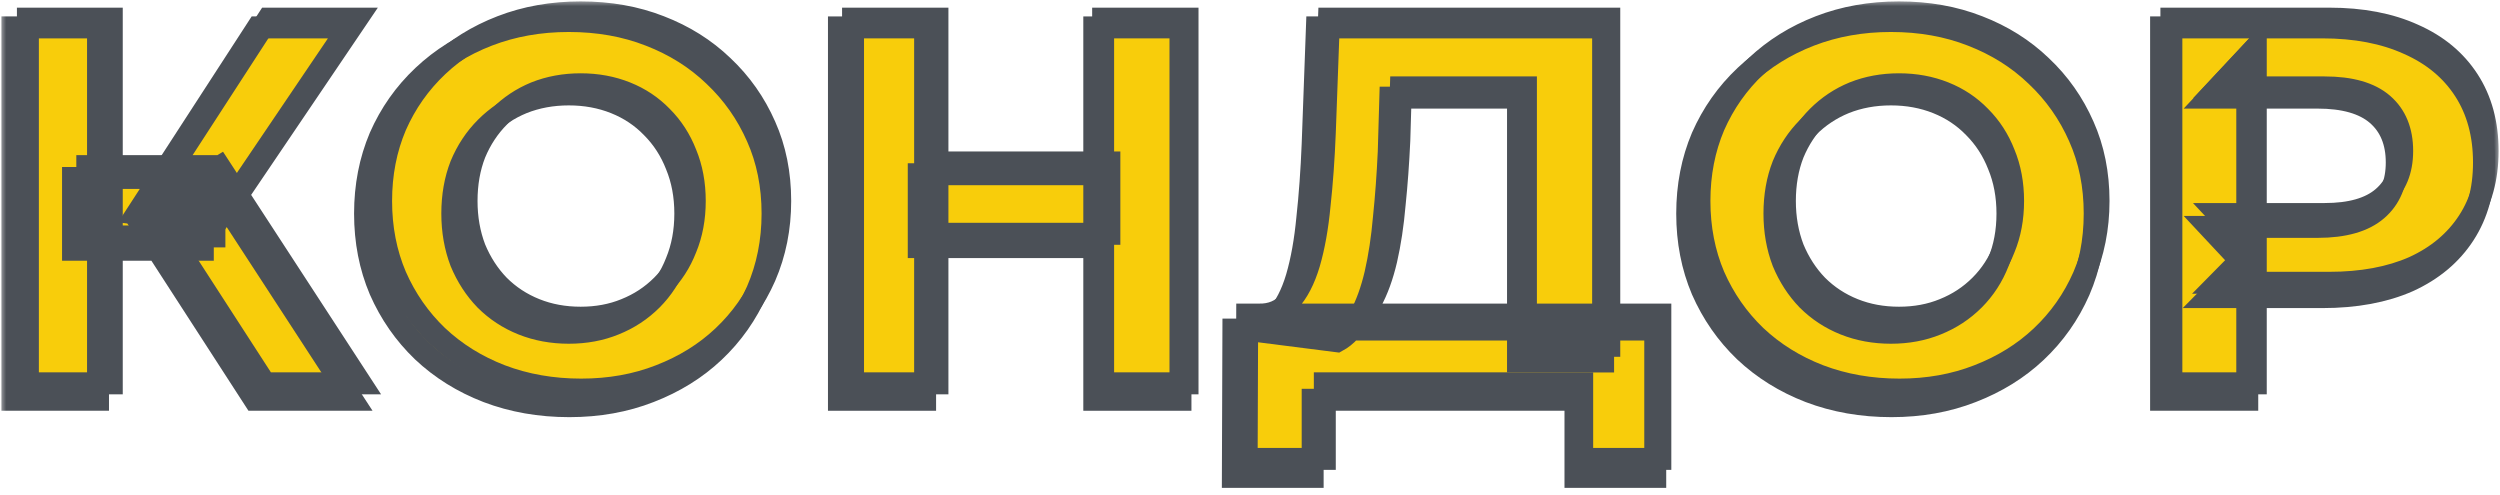
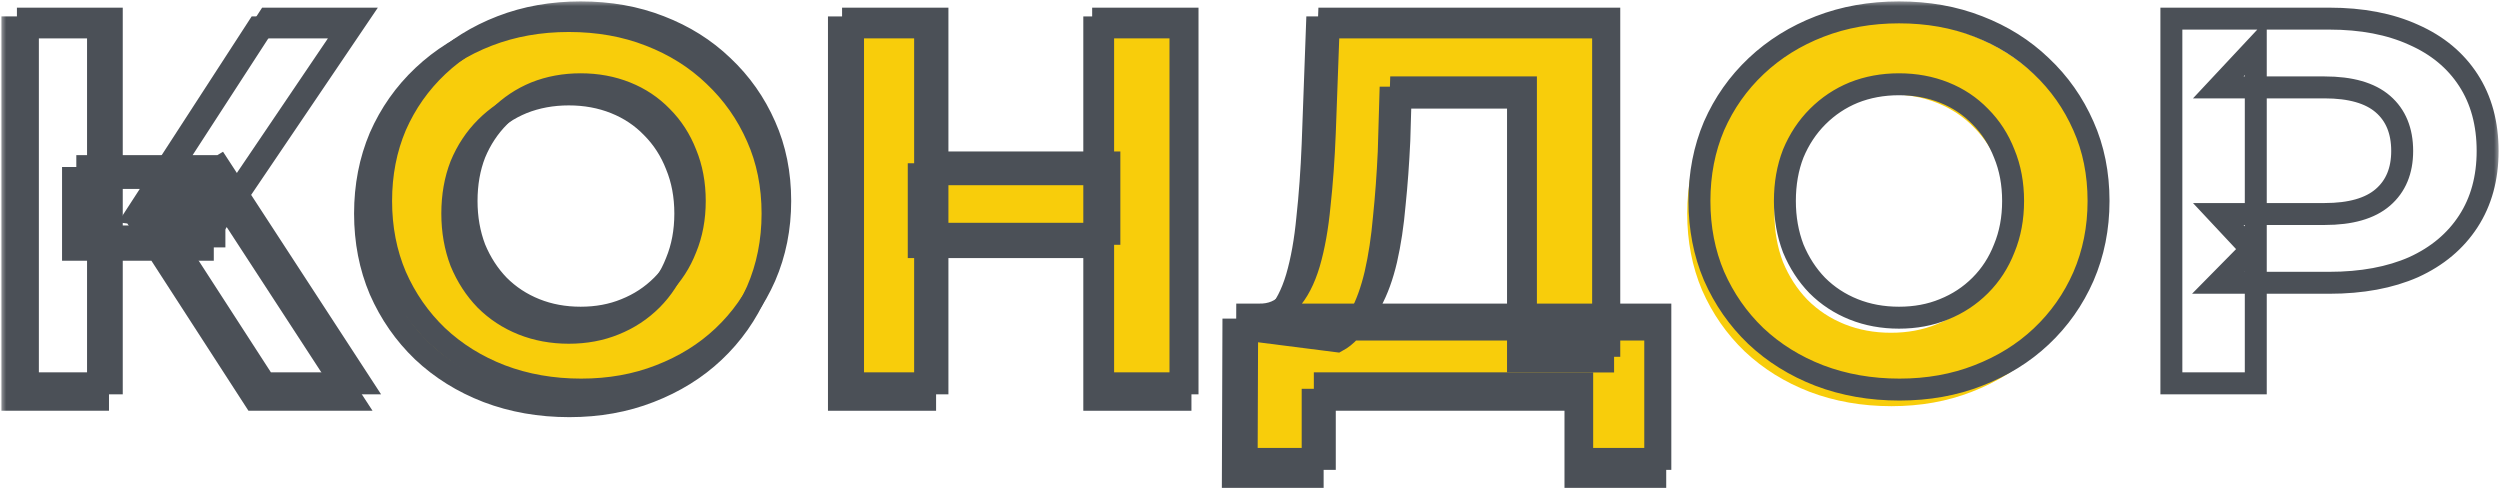
<svg xmlns="http://www.w3.org/2000/svg" width="202" height="40" viewBox="0 0 202 40" fill="none">
  <mask id="path-1-outside-1_0_1093" maskUnits="userSpaceOnUse" x="0" y="0" width="202" height="40" fill="black">
    <rect fill="white" width="202" height="40" />
-     <path d="M20.558 32.303L11.187 17.817L16.818 14.421L28.466 32.303H20.558ZM1 32.303V2.214H7.92V32.303H1ZM5.9 20.181V14.379H16.388V20.181H5.9ZM17.463 18.032L11.058 17.258L20.815 2.214H28.166L17.463 18.032Z" />
    <path d="M46.002 32.819C43.624 32.819 41.417 32.432 39.383 31.658C37.377 30.884 35.629 29.795 34.139 28.391C32.677 26.987 31.531 25.339 30.7 23.448C29.898 21.557 29.496 19.494 29.496 17.258C29.496 15.023 29.898 12.96 30.7 11.069C31.531 9.178 32.691 7.53 34.182 6.126C35.672 4.722 37.42 3.633 39.426 2.859C41.431 2.085 43.609 1.698 45.959 1.698C48.337 1.698 50.515 2.085 52.493 2.859C54.498 3.633 56.232 4.722 57.694 6.126C59.184 7.53 60.344 9.178 61.175 11.069C62.006 12.931 62.422 14.995 62.422 17.258C62.422 19.494 62.006 21.571 61.175 23.491C60.344 25.382 59.184 27.03 57.694 28.434C56.232 29.81 54.498 30.884 52.493 31.658C50.515 32.432 48.352 32.819 46.002 32.819ZM45.959 26.887C47.306 26.887 48.538 26.657 49.656 26.199C50.802 25.741 51.805 25.081 52.665 24.222C53.524 23.362 54.183 22.345 54.642 21.17C55.129 19.995 55.373 18.691 55.373 17.258C55.373 15.826 55.129 14.522 54.642 13.347C54.183 12.172 53.524 11.155 52.665 10.295C51.834 9.435 50.845 8.776 49.699 8.318C48.553 7.859 47.306 7.63 45.959 7.63C44.612 7.63 43.366 7.859 42.22 8.318C41.102 8.776 40.113 9.435 39.254 10.295C38.394 11.155 37.721 12.172 37.233 13.347C36.775 14.522 36.546 15.826 36.546 17.258C36.546 18.663 36.775 19.966 37.233 21.17C37.721 22.345 38.38 23.362 39.211 24.222C40.07 25.081 41.073 25.741 42.22 26.199C43.366 26.657 44.612 26.887 45.959 26.887Z" />
    <path d="M88.418 2.214H95.382V32.303H88.418V2.214ZM74.749 32.303H67.786V2.214H74.749V32.303ZM88.934 19.966H74.234V14.078H88.934V19.966Z" />
    <path d="M122.655 29.208V7.888H112.338L112.21 12.272C112.124 14.135 111.995 15.897 111.823 17.559C111.679 19.221 111.45 20.74 111.135 22.116C110.82 23.462 110.404 24.609 109.888 25.554C109.401 26.5 108.785 27.173 108.04 27.575L100.604 26.629C101.636 26.657 102.481 26.299 103.14 25.554C103.828 24.809 104.372 23.763 104.773 22.416C105.175 21.041 105.461 19.436 105.633 17.602C105.834 15.768 105.977 13.777 106.063 11.628L106.407 2.214H129.532V29.208H122.655ZM99.615 38.535L99.658 26.629H133.744V38.535H127.297V32.303H106.063V38.535H99.615Z" />
    <path d="M152.831 32.819C150.453 32.819 148.246 32.432 146.212 31.658C144.206 30.884 142.458 29.795 140.968 28.391C139.506 26.987 138.36 25.339 137.529 23.448C136.727 21.557 136.326 19.494 136.326 17.258C136.326 15.023 136.727 12.96 137.529 11.069C138.36 9.178 139.521 7.53 141.011 6.126C142.501 4.722 144.249 3.633 146.255 2.859C148.261 2.085 150.439 1.698 152.788 1.698C155.167 1.698 157.345 2.085 159.322 2.859C161.328 3.633 163.061 4.722 164.523 6.126C166.013 7.53 167.174 9.178 168.005 11.069C168.836 12.931 169.251 14.995 169.251 17.258C169.251 19.494 168.836 21.571 168.005 23.491C167.174 25.382 166.013 27.03 164.523 28.434C163.061 29.81 161.328 30.884 159.322 31.658C157.345 32.432 155.181 32.819 152.831 32.819ZM152.788 26.887C154.135 26.887 155.367 26.657 156.485 26.199C157.631 25.741 158.634 25.081 159.494 24.222C160.353 23.362 161.013 22.345 161.471 21.17C161.958 19.995 162.202 18.691 162.202 17.258C162.202 15.826 161.958 14.522 161.471 13.347C161.013 12.172 160.353 11.155 159.494 10.295C158.663 9.435 157.674 8.776 156.528 8.318C155.382 7.859 154.135 7.63 152.788 7.63C151.442 7.63 150.195 7.859 149.049 8.318C147.931 8.776 146.943 9.435 146.083 10.295C145.223 11.155 144.55 12.172 144.063 13.347C143.604 14.522 143.375 15.826 143.375 17.258C143.375 18.663 143.604 19.966 144.063 21.17C144.55 22.345 145.209 23.362 146.04 24.222C146.9 25.081 147.903 25.741 149.049 26.199C150.195 26.657 151.442 26.887 152.788 26.887Z" />
    <path d="M174.615 32.303V2.214H187.639C190.333 2.214 192.654 2.658 194.603 3.547C196.551 4.406 198.056 5.653 199.116 7.286C200.176 8.92 200.706 10.868 200.706 13.132C200.706 15.367 200.176 17.301 199.116 18.935C198.056 20.568 196.551 21.829 194.603 22.717C192.654 23.577 190.333 24.007 187.639 24.007H178.484L181.579 20.869V32.303H174.615ZM181.579 21.643L178.484 18.333H187.252C189.402 18.333 191.006 17.875 192.067 16.957C193.127 16.041 193.657 14.765 193.657 13.132C193.657 11.47 193.127 10.181 192.067 9.263C191.006 8.347 189.402 7.888 187.252 7.888H178.484L181.579 4.578V21.643Z" />
    <path d="M21.408 30.973L12.231 16.787L17.746 13.461L29.154 30.973H21.408ZM2.254 30.973V1.505H9.032V30.973H2.254ZM7.053 19.102V13.419H17.325V19.102H7.053ZM18.377 16.997L12.105 16.239L21.661 1.505H28.86L18.377 16.997ZM46.96 31.478C44.63 31.478 42.469 31.1 40.477 30.342C38.512 29.584 36.8 28.518 35.341 27.142C33.91 25.767 32.787 24.154 31.973 22.301C31.187 20.449 30.794 18.428 30.794 16.239C30.794 14.05 31.187 12.03 31.973 10.177C32.787 8.325 33.924 6.711 35.383 5.336C36.842 3.961 38.554 2.894 40.519 2.137C42.483 1.379 44.616 1 46.918 1C49.247 1 51.38 1.379 53.316 2.137C55.281 2.894 56.979 3.961 58.41 5.336C59.87 6.711 61.006 8.325 61.82 10.177C62.634 12.001 63.041 14.022 63.041 16.239C63.041 18.428 62.634 20.463 61.82 22.343C61.006 24.196 59.87 25.809 58.41 27.184C56.979 28.532 55.281 29.584 53.316 30.342C51.38 31.1 49.261 31.478 46.96 31.478ZM46.918 25.669C48.237 25.669 49.444 25.445 50.538 24.995C51.661 24.546 52.643 23.901 53.485 23.059C54.327 22.217 54.972 21.221 55.421 20.07C55.898 18.919 56.137 17.642 56.137 16.239C56.137 14.836 55.898 13.559 55.421 12.408C54.972 11.258 54.327 10.261 53.485 9.419C52.671 8.578 51.703 7.932 50.58 7.483C49.458 7.034 48.237 6.809 46.918 6.809C45.599 6.809 44.378 7.034 43.255 7.483C42.161 7.932 41.192 8.578 40.35 9.419C39.508 10.261 38.849 11.258 38.372 12.408C37.923 13.559 37.698 14.836 37.698 16.239C37.698 17.614 37.923 18.891 38.372 20.07C38.849 21.221 39.495 22.217 40.308 23.059C41.15 23.901 42.133 24.546 43.255 24.995C44.378 25.445 45.599 25.669 46.918 25.669ZM89.133 1.505H95.953V30.973H89.133V1.505ZM75.746 30.973H68.926V1.505H75.746V30.973ZM89.638 18.891H75.241V13.124H89.638V18.891ZM123.295 27.942V7.062H113.191L113.065 11.356C112.981 13.18 112.855 14.906 112.686 16.534C112.546 18.162 112.321 19.649 112.013 20.996C111.704 22.315 111.297 23.438 110.792 24.364C110.315 25.29 109.711 25.95 108.982 26.343L101.699 25.416C102.709 25.445 103.537 25.094 104.182 24.364C104.856 23.634 105.389 22.61 105.782 21.291C106.175 19.944 106.456 18.372 106.624 16.576C106.821 14.78 106.961 12.829 107.045 10.725L107.382 1.505H130.03V27.942H123.295ZM100.73 37.077L100.773 25.416H134.156V37.077H127.841V30.973H107.045V37.077H100.73ZM153.481 31.478C151.151 31.478 148.99 31.1 146.998 30.342C145.033 29.584 143.321 28.518 141.862 27.142C140.431 25.767 139.308 24.154 138.494 22.301C137.708 20.449 137.315 18.428 137.315 16.239C137.315 14.05 137.708 12.03 138.494 10.177C139.308 8.325 140.445 6.711 141.904 5.336C143.363 3.961 145.075 2.894 147.04 2.137C149.004 1.379 151.137 1 153.439 1C155.768 1 157.901 1.379 159.837 2.137C161.802 2.894 163.5 3.961 164.931 5.336C166.391 6.711 167.527 8.325 168.341 10.177C169.155 12.001 169.562 14.022 169.562 16.239C169.562 18.428 169.155 20.463 168.341 22.343C167.527 24.196 166.391 25.809 164.931 27.184C163.5 28.532 161.802 29.584 159.837 30.342C157.901 31.1 155.782 31.478 153.481 31.478ZM153.439 25.669C154.758 25.669 155.964 25.445 157.059 24.995C158.182 24.546 159.164 23.901 160.006 23.059C160.848 22.217 161.493 21.221 161.942 20.07C162.419 18.919 162.658 17.642 162.658 16.239C162.658 14.836 162.419 13.559 161.942 12.408C161.493 11.258 160.848 10.261 160.006 9.419C159.192 8.578 158.224 7.932 157.101 7.483C155.978 7.034 154.758 6.809 153.439 6.809C152.12 6.809 150.899 7.034 149.776 7.483C148.682 7.932 147.713 8.578 146.871 9.419C146.029 10.261 145.37 11.258 144.893 12.408C144.444 13.559 144.219 14.836 144.219 16.239C144.219 17.614 144.444 18.891 144.893 20.07C145.37 21.221 146.015 22.217 146.829 23.059C147.671 23.901 148.654 24.546 149.776 24.995C150.899 25.445 152.12 25.669 153.439 25.669ZM175.447 30.973V1.505H188.202C190.841 1.505 193.114 1.94 195.022 2.81C196.931 3.652 198.404 4.873 199.442 6.473C200.481 8.072 201 9.981 201 12.198C201 14.387 200.481 16.281 199.442 17.881C198.404 19.481 196.931 20.716 195.022 21.586C193.114 22.427 190.841 22.849 188.202 22.849H179.236L182.267 19.775V30.973H175.447ZM182.267 20.533L179.236 17.292H187.824C189.928 17.292 191.5 16.843 192.538 15.944C193.577 15.046 194.096 13.798 194.096 12.198C194.096 10.57 193.577 9.307 192.538 8.409C191.5 7.511 189.928 7.062 187.824 7.062H179.236L182.267 3.821V20.533Z" />
  </mask>
-   <path d="M20.558 32.303L11.187 17.817L16.818 14.421L28.466 32.303H20.558ZM1 32.303V2.214H7.92V32.303H1ZM5.9 20.181V14.379H16.388V20.181H5.9ZM17.463 18.032L11.058 17.258L20.815 2.214H28.166L17.463 18.032Z" fill="#F8CD0B" />
  <path d="M46.002 32.819C43.624 32.819 41.417 32.432 39.383 31.658C37.377 30.884 35.629 29.795 34.139 28.391C32.677 26.987 31.531 25.339 30.7 23.448C29.898 21.557 29.496 19.494 29.496 17.258C29.496 15.023 29.898 12.96 30.7 11.069C31.531 9.178 32.691 7.53 34.182 6.126C35.672 4.722 37.42 3.633 39.426 2.859C41.431 2.085 43.609 1.698 45.959 1.698C48.337 1.698 50.515 2.085 52.493 2.859C54.498 3.633 56.232 4.722 57.694 6.126C59.184 7.53 60.344 9.178 61.175 11.069C62.006 12.931 62.422 14.995 62.422 17.258C62.422 19.494 62.006 21.571 61.175 23.491C60.344 25.382 59.184 27.03 57.694 28.434C56.232 29.81 54.498 30.884 52.493 31.658C50.515 32.432 48.352 32.819 46.002 32.819ZM45.959 26.887C47.306 26.887 48.538 26.657 49.656 26.199C50.802 25.741 51.805 25.081 52.665 24.222C53.524 23.362 54.183 22.345 54.642 21.17C55.129 19.995 55.373 18.691 55.373 17.258C55.373 15.826 55.129 14.522 54.642 13.347C54.183 12.172 53.524 11.155 52.665 10.295C51.834 9.435 50.845 8.776 49.699 8.318C48.553 7.859 47.306 7.63 45.959 7.63C44.612 7.63 43.366 7.859 42.22 8.318C41.102 8.776 40.113 9.435 39.254 10.295C38.394 11.155 37.721 12.172 37.233 13.347C36.775 14.522 36.546 15.826 36.546 17.258C36.546 18.663 36.775 19.966 37.233 21.17C37.721 22.345 38.38 23.362 39.211 24.222C40.07 25.081 41.073 25.741 42.22 26.199C43.366 26.657 44.612 26.887 45.959 26.887Z" fill="#F8CD0B" />
  <path d="M88.418 2.214H95.382V32.303H88.418V2.214ZM74.749 32.303H67.786V2.214H74.749V32.303ZM88.934 19.966H74.234V14.078H88.934V19.966Z" fill="#F8CD0B" />
  <path d="M122.655 29.208V7.888H112.338L112.21 12.272C112.124 14.135 111.995 15.897 111.823 17.559C111.679 19.221 111.45 20.74 111.135 22.116C110.82 23.462 110.404 24.609 109.888 25.554C109.401 26.5 108.785 27.173 108.04 27.575L100.604 26.629C101.636 26.657 102.481 26.299 103.14 25.554C103.828 24.809 104.372 23.763 104.773 22.416C105.175 21.041 105.461 19.436 105.633 17.602C105.834 15.768 105.977 13.777 106.063 11.628L106.407 2.214H129.532V29.208H122.655ZM99.615 38.535L99.658 26.629H133.744V38.535H127.297V32.303H106.063V38.535H99.615Z" fill="#F8CD0B" />
  <path d="M152.831 32.819C150.453 32.819 148.246 32.432 146.212 31.658C144.206 30.884 142.458 29.795 140.968 28.391C139.506 26.987 138.36 25.339 137.529 23.448C136.727 21.557 136.326 19.494 136.326 17.258C136.326 15.023 136.727 12.96 137.529 11.069C138.36 9.178 139.521 7.53 141.011 6.126C142.501 4.722 144.249 3.633 146.255 2.859C148.261 2.085 150.439 1.698 152.788 1.698C155.167 1.698 157.345 2.085 159.322 2.859C161.328 3.633 163.061 4.722 164.523 6.126C166.013 7.53 167.174 9.178 168.005 11.069C168.836 12.931 169.251 14.995 169.251 17.258C169.251 19.494 168.836 21.571 168.005 23.491C167.174 25.382 166.013 27.03 164.523 28.434C163.061 29.81 161.328 30.884 159.322 31.658C157.345 32.432 155.181 32.819 152.831 32.819ZM152.788 26.887C154.135 26.887 155.367 26.657 156.485 26.199C157.631 25.741 158.634 25.081 159.494 24.222C160.353 23.362 161.013 22.345 161.471 21.17C161.958 19.995 162.202 18.691 162.202 17.258C162.202 15.826 161.958 14.522 161.471 13.347C161.013 12.172 160.353 11.155 159.494 10.295C158.663 9.435 157.674 8.776 156.528 8.318C155.382 7.859 154.135 7.63 152.788 7.63C151.442 7.63 150.195 7.859 149.049 8.318C147.931 8.776 146.943 9.435 146.083 10.295C145.223 11.155 144.55 12.172 144.063 13.347C143.604 14.522 143.375 15.826 143.375 17.258C143.375 18.663 143.604 19.966 144.063 21.17C144.55 22.345 145.209 23.362 146.04 24.222C146.9 25.081 147.903 25.741 149.049 26.199C150.195 26.657 151.442 26.887 152.788 26.887Z" fill="#F8CD0B" />
-   <path d="M174.615 32.303V2.214H187.639C190.333 2.214 192.654 2.658 194.603 3.547C196.551 4.406 198.056 5.653 199.116 7.286C200.176 8.92 200.706 10.868 200.706 13.132C200.706 15.367 200.176 17.301 199.116 18.935C198.056 20.568 196.551 21.829 194.603 22.717C192.654 23.577 190.333 24.007 187.639 24.007H178.484L181.579 20.869V32.303H174.615ZM181.579 21.643L178.484 18.333H187.252C189.402 18.333 191.006 17.875 192.067 16.957C193.127 16.041 193.657 14.765 193.657 13.132C193.657 11.47 193.127 10.181 192.067 9.263C191.006 8.347 189.402 7.888 187.252 7.888H178.484L181.579 4.578V21.643Z" fill="#F8CD0B" />
  <path d="M20.558 32.303L11.187 17.817L16.818 14.421L28.466 32.303H20.558ZM1 32.303V2.214H7.92V32.303H1ZM5.9 20.181V14.379H16.388V20.181H5.9ZM17.463 18.032L11.058 17.258L20.815 2.214H28.166L17.463 18.032Z" stroke="#4B5057" stroke-width="1.773" mask="url(#path-1-outside-1_0_1093)" />
  <path d="M46.002 32.819C43.624 32.819 41.417 32.432 39.383 31.658C37.377 30.884 35.629 29.795 34.139 28.391C32.677 26.987 31.531 25.339 30.7 23.448C29.898 21.557 29.496 19.494 29.496 17.258C29.496 15.023 29.898 12.96 30.7 11.069C31.531 9.178 32.691 7.53 34.182 6.126C35.672 4.722 37.42 3.633 39.426 2.859C41.431 2.085 43.609 1.698 45.959 1.698C48.337 1.698 50.515 2.085 52.493 2.859C54.498 3.633 56.232 4.722 57.694 6.126C59.184 7.53 60.344 9.178 61.175 11.069C62.006 12.931 62.422 14.995 62.422 17.258C62.422 19.494 62.006 21.571 61.175 23.491C60.344 25.382 59.184 27.03 57.694 28.434C56.232 29.81 54.498 30.884 52.493 31.658C50.515 32.432 48.352 32.819 46.002 32.819ZM45.959 26.887C47.306 26.887 48.538 26.657 49.656 26.199C50.802 25.741 51.805 25.081 52.665 24.222C53.524 23.362 54.183 22.345 54.642 21.17C55.129 19.995 55.373 18.691 55.373 17.258C55.373 15.826 55.129 14.522 54.642 13.347C54.183 12.172 53.524 11.155 52.665 10.295C51.834 9.435 50.845 8.776 49.699 8.318C48.553 7.859 47.306 7.63 45.959 7.63C44.612 7.63 43.366 7.859 42.22 8.318C41.102 8.776 40.113 9.435 39.254 10.295C38.394 11.155 37.721 12.172 37.233 13.347C36.775 14.522 36.546 15.826 36.546 17.258C36.546 18.663 36.775 19.966 37.233 21.17C37.721 22.345 38.38 23.362 39.211 24.222C40.07 25.081 41.073 25.741 42.22 26.199C43.366 26.657 44.612 26.887 45.959 26.887Z" stroke="#4B5057" stroke-width="1.773" mask="url(#path-1-outside-1_0_1093)" />
  <path d="M88.418 2.214H95.382V32.303H88.418V2.214ZM74.749 32.303H67.786V2.214H74.749V32.303ZM88.934 19.966H74.234V14.078H88.934V19.966Z" stroke="#4B5057" stroke-width="1.773" mask="url(#path-1-outside-1_0_1093)" />
  <path d="M122.655 29.208V7.888H112.338L112.21 12.272C112.124 14.135 111.995 15.897 111.823 17.559C111.679 19.221 111.45 20.74 111.135 22.116C110.82 23.462 110.404 24.609 109.888 25.554C109.401 26.5 108.785 27.173 108.04 27.575L100.604 26.629C101.636 26.657 102.481 26.299 103.14 25.554C103.828 24.809 104.372 23.763 104.773 22.416C105.175 21.041 105.461 19.436 105.633 17.602C105.834 15.768 105.977 13.777 106.063 11.628L106.407 2.214H129.532V29.208H122.655ZM99.615 38.535L99.658 26.629H133.744V38.535H127.297V32.303H106.063V38.535H99.615Z" stroke="#4B5057" stroke-width="1.773" mask="url(#path-1-outside-1_0_1093)" />
-   <path d="M152.831 32.819C150.453 32.819 148.246 32.432 146.212 31.658C144.206 30.884 142.458 29.795 140.968 28.391C139.506 26.987 138.36 25.339 137.529 23.448C136.727 21.557 136.326 19.494 136.326 17.258C136.326 15.023 136.727 12.96 137.529 11.069C138.36 9.178 139.521 7.53 141.011 6.126C142.501 4.722 144.249 3.633 146.255 2.859C148.261 2.085 150.439 1.698 152.788 1.698C155.167 1.698 157.345 2.085 159.322 2.859C161.328 3.633 163.061 4.722 164.523 6.126C166.013 7.53 167.174 9.178 168.005 11.069C168.836 12.931 169.251 14.995 169.251 17.258C169.251 19.494 168.836 21.571 168.005 23.491C167.174 25.382 166.013 27.03 164.523 28.434C163.061 29.81 161.328 30.884 159.322 31.658C157.345 32.432 155.181 32.819 152.831 32.819ZM152.788 26.887C154.135 26.887 155.367 26.657 156.485 26.199C157.631 25.741 158.634 25.081 159.494 24.222C160.353 23.362 161.013 22.345 161.471 21.17C161.958 19.995 162.202 18.691 162.202 17.258C162.202 15.826 161.958 14.522 161.471 13.347C161.013 12.172 160.353 11.155 159.494 10.295C158.663 9.435 157.674 8.776 156.528 8.318C155.382 7.859 154.135 7.63 152.788 7.63C151.442 7.63 150.195 7.859 149.049 8.318C147.931 8.776 146.943 9.435 146.083 10.295C145.223 11.155 144.55 12.172 144.063 13.347C143.604 14.522 143.375 15.826 143.375 17.258C143.375 18.663 143.604 19.966 144.063 21.17C144.55 22.345 145.209 23.362 146.04 24.222C146.9 25.081 147.903 25.741 149.049 26.199C150.195 26.657 151.442 26.887 152.788 26.887Z" stroke="#4B5057" stroke-width="1.773" mask="url(#path-1-outside-1_0_1093)" />
-   <path d="M174.615 32.303V2.214H187.639C190.333 2.214 192.654 2.658 194.603 3.547C196.551 4.406 198.056 5.653 199.116 7.286C200.176 8.92 200.706 10.868 200.706 13.132C200.706 15.367 200.176 17.301 199.116 18.935C198.056 20.568 196.551 21.829 194.603 22.717C192.654 23.577 190.333 24.007 187.639 24.007H178.484L181.579 20.869V32.303H174.615ZM181.579 21.643L178.484 18.333H187.252C189.402 18.333 191.006 17.875 192.067 16.957C193.127 16.041 193.657 14.765 193.657 13.132C193.657 11.47 193.127 10.181 192.067 9.263C191.006 8.347 189.402 7.888 187.252 7.888H178.484L181.579 4.578V21.643Z" stroke="#4B5057" stroke-width="1.773" mask="url(#path-1-outside-1_0_1093)" />
  <path d="M21.408 30.973L12.231 16.787L17.746 13.461L29.154 30.973H21.408ZM2.254 30.973V1.505H9.032V30.973H2.254ZM7.053 19.102V13.419H17.325V19.102H7.053ZM18.377 16.997L12.105 16.239L21.661 1.505H28.86L18.377 16.997ZM46.96 31.478C44.63 31.478 42.469 31.1 40.477 30.342C38.512 29.584 36.8 28.518 35.341 27.142C33.91 25.767 32.787 24.154 31.973 22.301C31.187 20.449 30.794 18.428 30.794 16.239C30.794 14.05 31.187 12.03 31.973 10.177C32.787 8.325 33.924 6.711 35.383 5.336C36.842 3.961 38.554 2.894 40.519 2.137C42.483 1.379 44.616 1 46.918 1C49.247 1 51.38 1.379 53.316 2.137C55.281 2.894 56.979 3.961 58.41 5.336C59.87 6.711 61.006 8.325 61.82 10.177C62.634 12.001 63.041 14.022 63.041 16.239C63.041 18.428 62.634 20.463 61.82 22.343C61.006 24.196 59.87 25.809 58.41 27.184C56.979 28.532 55.281 29.584 53.316 30.342C51.38 31.1 49.261 31.478 46.96 31.478ZM46.918 25.669C48.237 25.669 49.444 25.445 50.538 24.995C51.661 24.546 52.643 23.901 53.485 23.059C54.327 22.217 54.972 21.221 55.421 20.07C55.898 18.919 56.137 17.642 56.137 16.239C56.137 14.836 55.898 13.559 55.421 12.408C54.972 11.258 54.327 10.261 53.485 9.419C52.671 8.578 51.703 7.932 50.58 7.483C49.458 7.034 48.237 6.809 46.918 6.809C45.599 6.809 44.378 7.034 43.255 7.483C42.161 7.932 41.192 8.578 40.35 9.419C39.508 10.261 38.849 11.258 38.372 12.408C37.923 13.559 37.698 14.836 37.698 16.239C37.698 17.614 37.923 18.891 38.372 20.07C38.849 21.221 39.495 22.217 40.308 23.059C41.15 23.901 42.133 24.546 43.255 24.995C44.378 25.445 45.599 25.669 46.918 25.669ZM89.133 1.505H95.953V30.973H89.133V1.505ZM75.746 30.973H68.926V1.505H75.746V30.973ZM89.638 18.891H75.241V13.124H89.638V18.891ZM123.295 27.942V7.062H113.191L113.065 11.356C112.981 13.18 112.855 14.906 112.686 16.534C112.546 18.162 112.321 19.649 112.013 20.996C111.704 22.315 111.297 23.438 110.792 24.364C110.315 25.29 109.711 25.95 108.982 26.343L101.699 25.416C102.709 25.445 103.537 25.094 104.182 24.364C104.856 23.634 105.389 22.61 105.782 21.291C106.175 19.944 106.456 18.372 106.624 16.576C106.821 14.78 106.961 12.829 107.045 10.725L107.382 1.505H130.03V27.942H123.295ZM100.73 37.077L100.773 25.416H134.156V37.077H127.841V30.973H107.045V37.077H100.73ZM153.481 31.478C151.151 31.478 148.99 31.1 146.998 30.342C145.033 29.584 143.321 28.518 141.862 27.142C140.431 25.767 139.308 24.154 138.494 22.301C137.708 20.449 137.315 18.428 137.315 16.239C137.315 14.05 137.708 12.03 138.494 10.177C139.308 8.325 140.445 6.711 141.904 5.336C143.363 3.961 145.075 2.894 147.04 2.137C149.004 1.379 151.137 1 153.439 1C155.768 1 157.901 1.379 159.837 2.137C161.802 2.894 163.5 3.961 164.931 5.336C166.391 6.711 167.527 8.325 168.341 10.177C169.155 12.001 169.562 14.022 169.562 16.239C169.562 18.428 169.155 20.463 168.341 22.343C167.527 24.196 166.391 25.809 164.931 27.184C163.5 28.532 161.802 29.584 159.837 30.342C157.901 31.1 155.782 31.478 153.481 31.478ZM153.439 25.669C154.758 25.669 155.964 25.445 157.059 24.995C158.182 24.546 159.164 23.901 160.006 23.059C160.848 22.217 161.493 21.221 161.942 20.07C162.419 18.919 162.658 17.642 162.658 16.239C162.658 14.836 162.419 13.559 161.942 12.408C161.493 11.258 160.848 10.261 160.006 9.419C159.192 8.578 158.224 7.932 157.101 7.483C155.978 7.034 154.758 6.809 153.439 6.809C152.12 6.809 150.899 7.034 149.776 7.483C148.682 7.932 147.713 8.578 146.871 9.419C146.029 10.261 145.37 11.258 144.893 12.408C144.444 13.559 144.219 14.836 144.219 16.239C144.219 17.614 144.444 18.891 144.893 20.07C145.37 21.221 146.015 22.217 146.829 23.059C147.671 23.901 148.654 24.546 149.776 24.995C150.899 25.445 152.12 25.669 153.439 25.669ZM175.447 30.973V1.505H188.202C190.841 1.505 193.114 1.94 195.022 2.81C196.931 3.652 198.404 4.873 199.442 6.473C200.481 8.072 201 9.981 201 12.198C201 14.387 200.481 16.281 199.442 17.881C198.404 19.481 196.931 20.716 195.022 21.586C193.114 22.427 190.841 22.849 188.202 22.849H179.236L182.267 19.775V30.973H175.447ZM182.267 20.533L179.236 17.292H187.824C189.928 17.292 191.5 16.843 192.538 15.944C193.577 15.046 194.096 13.798 194.096 12.198C194.096 10.57 193.577 9.307 192.538 8.409C191.5 7.511 189.928 7.062 187.824 7.062H179.236L182.267 3.821V20.533Z" stroke="#4B5057" stroke-width="1.773" mask="url(#path-1-outside-1_0_1093)" />
</svg>